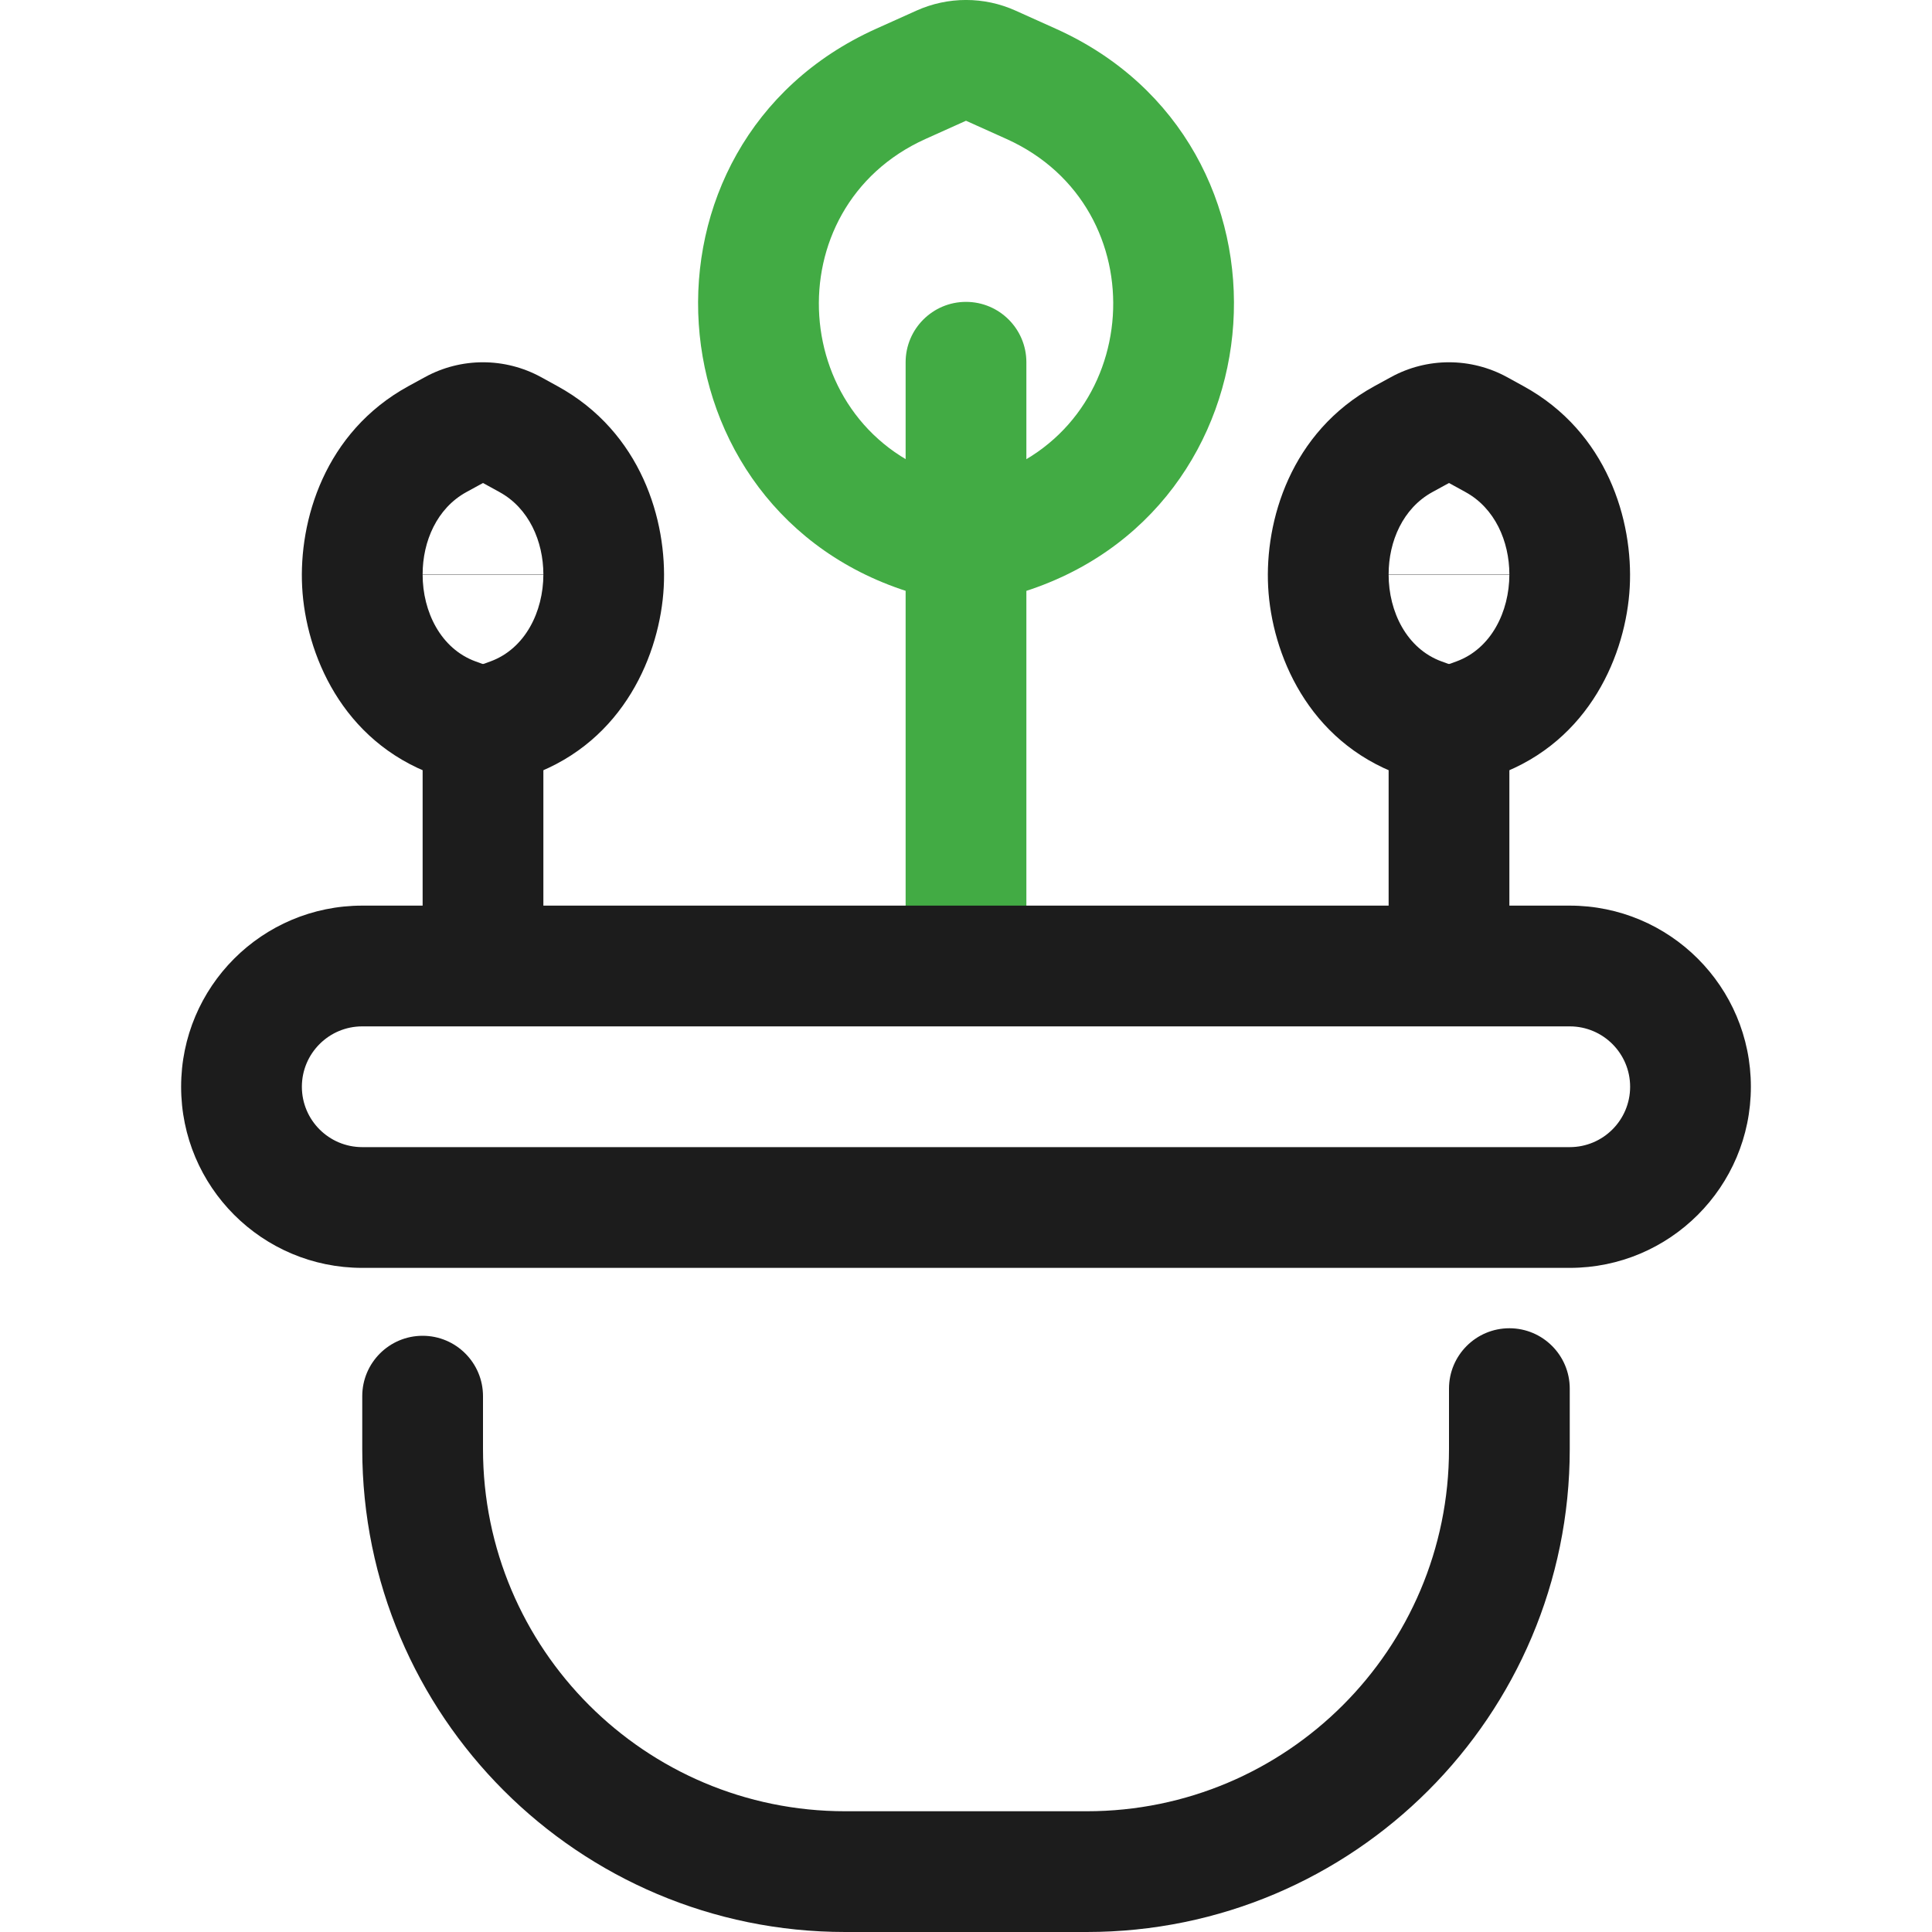
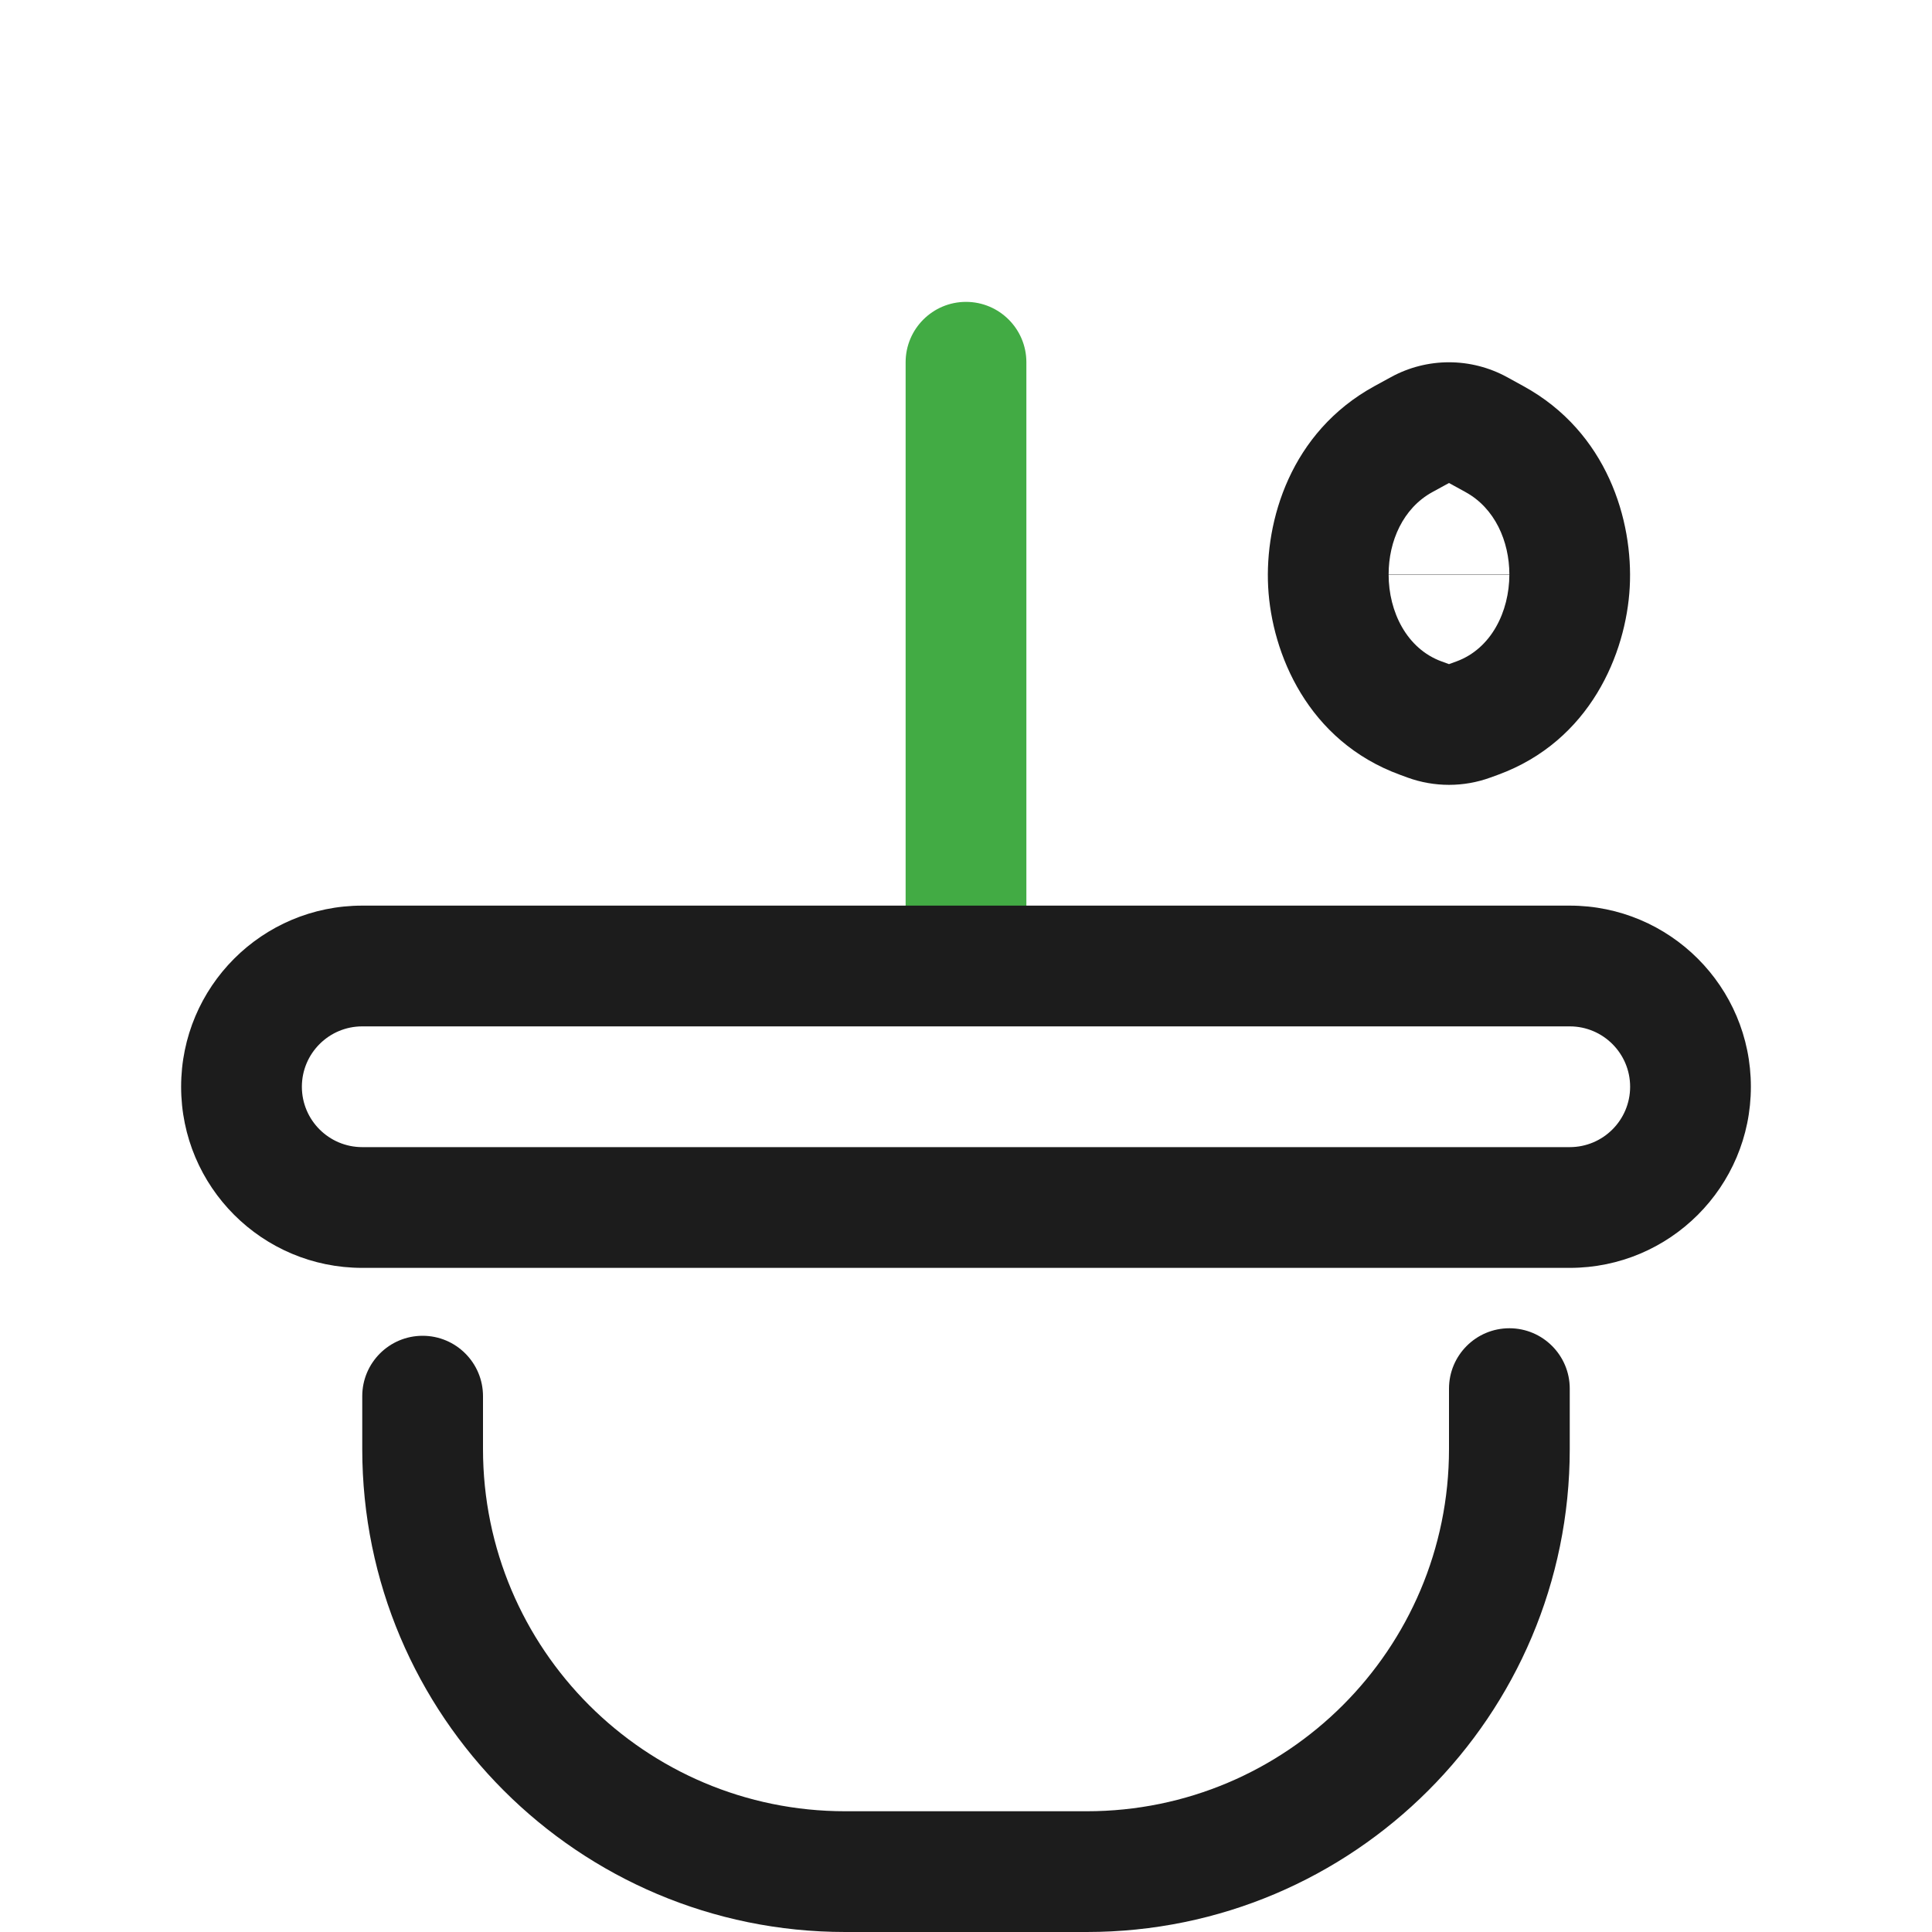
<svg xmlns="http://www.w3.org/2000/svg" width="20" height="20" viewBox="0 0 20 20" fill="none">
-   <path fill-rule="evenodd" clip-rule="evenodd" d="M9.487 0.11C9.814 -0.037 10.187 -0.037 10.513 0.11L10.931 0.298C13.569 1.485 13.317 5.31 10.547 6.141L10.36 6.197C10.125 6.268 9.875 6.268 9.641 6.197L9.454 6.141C6.683 5.31 6.432 1.485 9.069 0.298L9.487 0.11ZM10 1.25L9.582 1.438C8 2.15 8.151 4.445 9.813 4.944L10 5L10.188 4.944C11.85 4.445 12.001 2.15 10.418 1.438L10 1.25Z" fill="#42AB44" />
  <path fill-rule="evenodd" clip-rule="evenodd" d="M10 3.125C10.345 3.125 10.625 3.405 10.625 3.75V9.375C10.625 9.72 10.345 10 10 10C9.655 10 9.375 9.72 9.375 9.375V3.75C9.375 3.405 9.655 3.125 10 3.125Z" fill="#42AB44" />
-   <path fill-rule="evenodd" clip-rule="evenodd" d="M4.399 3.904C4.773 3.699 5.226 3.699 5.601 3.904L5.772 3.998C6.638 4.473 6.908 5.389 6.871 6.078C6.834 6.763 6.463 7.671 5.506 8.021L5.429 8.049C5.152 8.15 4.848 8.15 4.57 8.049L4.494 8.021C3.536 7.671 3.165 6.763 3.128 6.078C3.091 5.389 3.361 4.473 4.227 3.998L4.399 3.904ZM5.625 5.945C5.624 5.604 5.476 5.261 5.171 5.094L5 5L4.828 5.094C4.523 5.261 4.375 5.604 4.375 5.945M4.375 5.948C4.375 6.332 4.562 6.715 4.923 6.847L5 6.875L5.077 6.847C5.437 6.715 5.624 6.332 5.625 5.948" fill="#1C1C1C" />
-   <path fill-rule="evenodd" clip-rule="evenodd" d="M5 6.875C5.345 6.875 5.625 7.155 5.625 7.5L5.625 9.375C5.625 9.72 5.345 10 5 10C4.655 10 4.375 9.72 4.375 9.375L4.375 7.5C4.375 7.155 4.655 6.875 5 6.875Z" fill="#1C1C1C" />
  <path fill-rule="evenodd" clip-rule="evenodd" d="M14.399 3.904C14.773 3.699 15.226 3.699 15.601 3.904L15.772 3.998C16.638 4.473 16.908 5.389 16.871 6.078C16.834 6.763 16.463 7.671 15.506 8.021L15.429 8.049C15.152 8.15 14.848 8.15 14.57 8.049L14.494 8.021C13.536 7.671 13.165 6.763 13.128 6.078C13.091 5.389 13.361 4.473 14.227 3.998L14.399 3.904ZM15.625 5.945C15.624 5.604 15.476 5.261 15.171 5.094L15 5L14.828 5.094C14.523 5.261 14.375 5.604 14.375 5.945M14.375 5.948C14.375 6.332 14.562 6.715 14.923 6.847L15 6.875L15.077 6.847C15.437 6.715 15.624 6.332 15.625 5.948" fill="#1C1C1C" />
-   <path fill-rule="evenodd" clip-rule="evenodd" d="M15 6.875C15.345 6.875 15.625 7.155 15.625 7.5L15.625 9.375C15.625 9.72 15.345 10 15 10C14.655 10 14.375 9.72 14.375 9.375L14.375 7.5C14.375 7.155 14.655 6.875 15 6.875Z" fill="#1C1C1C" />
  <path fill-rule="evenodd" clip-rule="evenodd" d="M16.25 10.625H3.75C3.405 10.625 3.125 10.905 3.125 11.25C3.125 11.595 3.405 11.875 3.75 11.875H16.25C16.595 11.875 16.875 11.595 16.875 11.25C16.875 10.905 16.595 10.625 16.25 10.625ZM3.75 9.375C2.714 9.375 1.875 10.214 1.875 11.25C1.875 12.286 2.714 13.125 3.75 13.125H16.25C17.285 13.125 18.125 12.286 18.125 11.25C18.125 10.214 17.285 9.375 16.25 9.375H3.75Z" fill="#1C1C1C" />
  <path fill-rule="evenodd" clip-rule="evenodd" d="M15.625 13.75C15.97 13.75 16.25 14.03 16.25 14.375V15C16.25 17.761 14.011 20 11.25 20H8.75C5.989 20 3.75 17.761 3.75 15V14.453C3.75 14.108 4.03 13.828 4.375 13.828C4.72 13.828 5 14.108 5 14.453V15C5 17.071 6.679 18.75 8.75 18.75H11.25C13.321 18.75 15 17.071 15 15V14.375C15 14.03 15.28 13.75 15.625 13.75Z" fill="#1C1C1C" />
</svg>